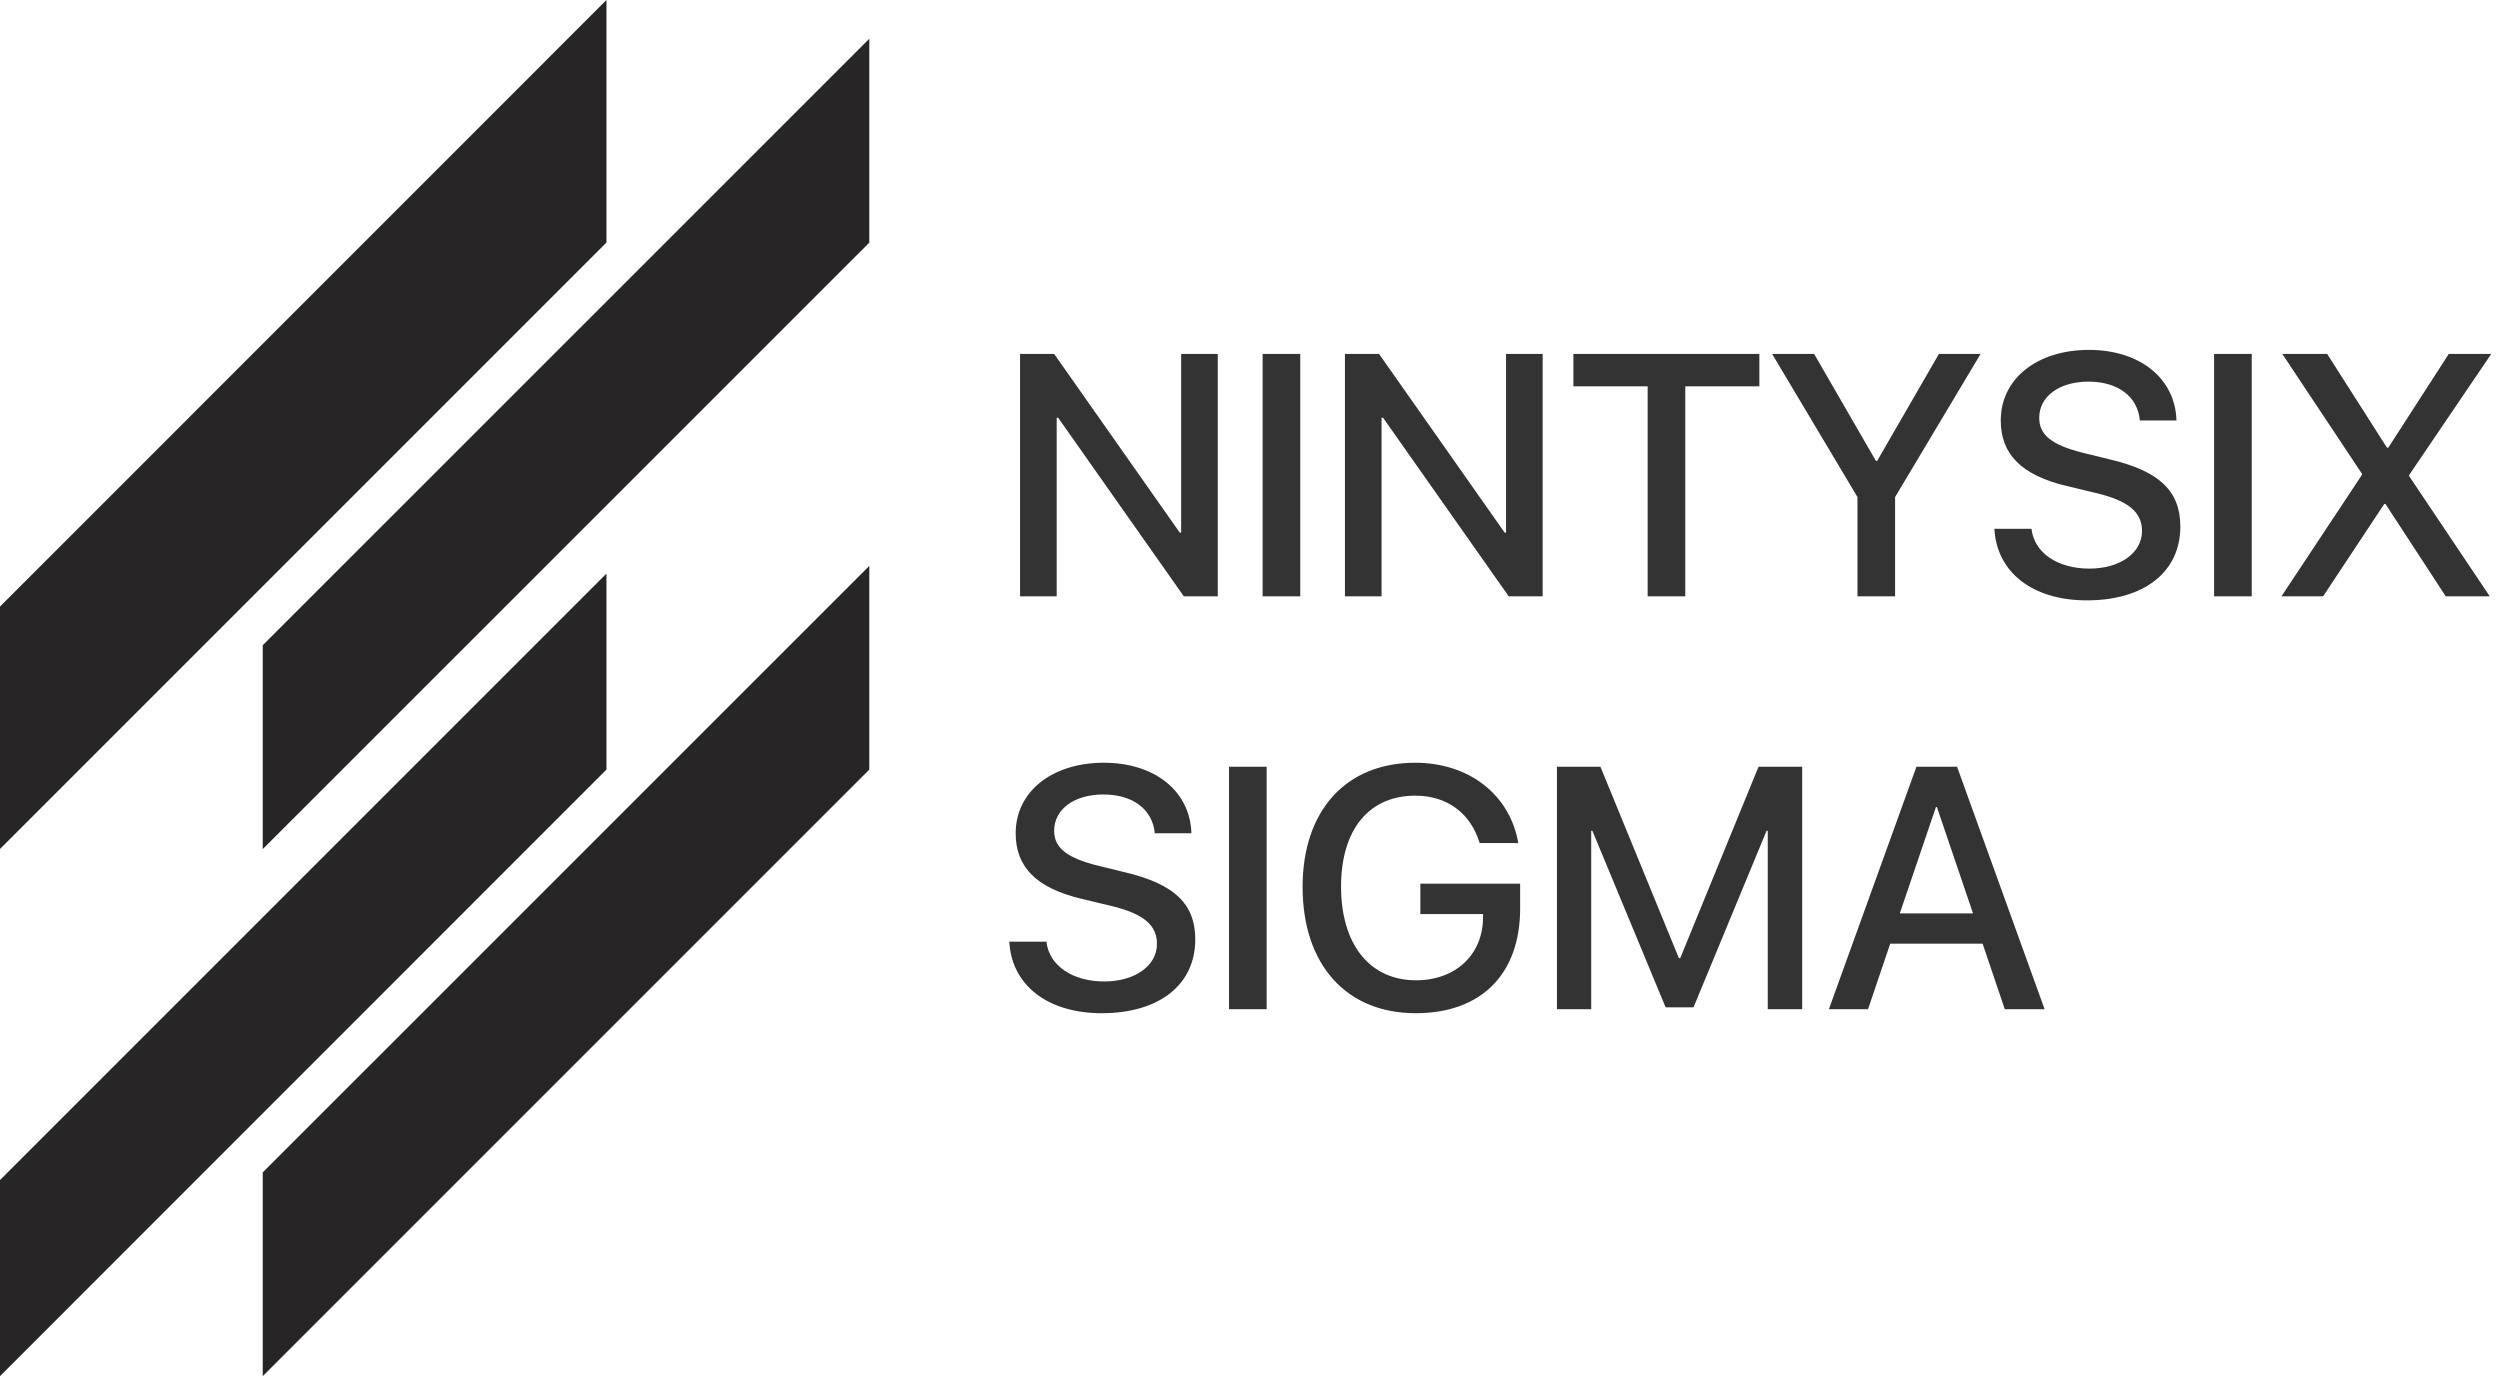
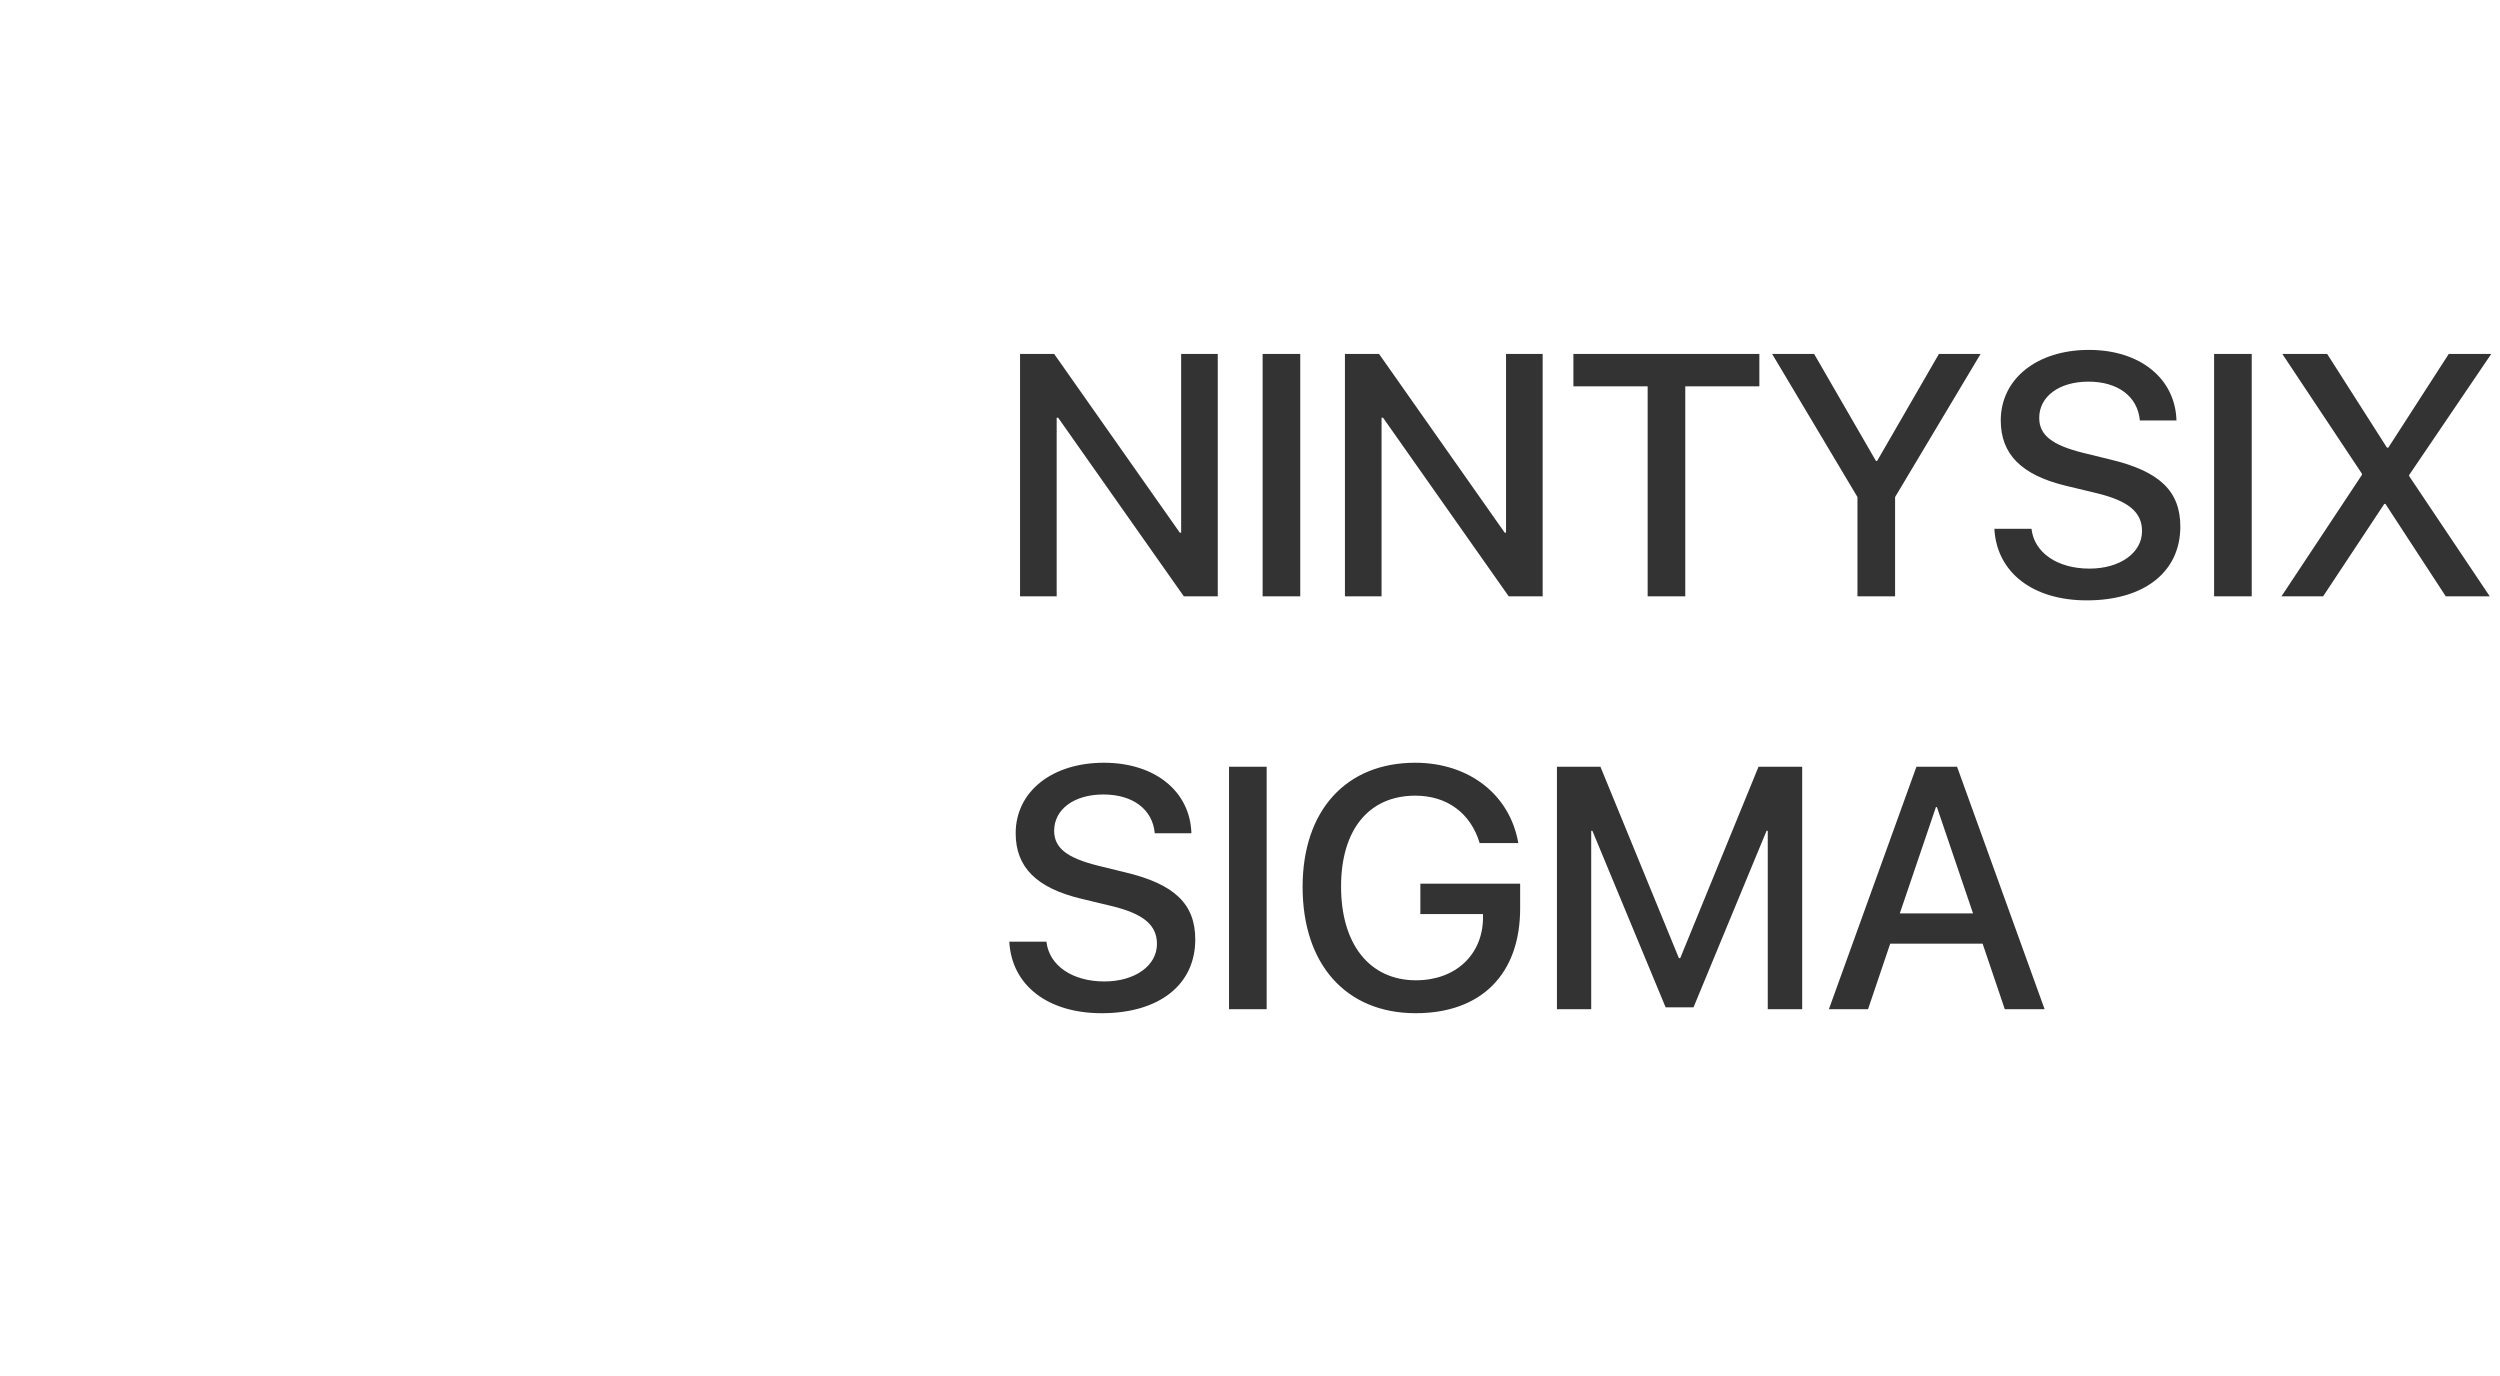
<svg xmlns="http://www.w3.org/2000/svg" width="218" height="120" viewBox="0 0 218 120" fill="none">
-   <path d="M0 52.893L52.883 0V21.148L0 74.031V52.893ZM0 120L52.883 67.107V50.017L0 102.901V120ZM22.911 74.041L75.804 21.157V3.378L22.911 56.262V74.021V74.041ZM75.804 49.347L22.911 102.231V120L75.804 67.107V49.347Z" fill="#272525" />
  <path d="M92.142 52H88.948V30.862H91.922L102.879 46.448H102.996V30.862H106.189V52H103.23L92.273 36.429H92.142V52ZM113.382 52H110.101V30.862H113.382V52ZM120.472 52H117.278V30.862H120.252L131.209 46.448H131.326V30.862H134.52V52H131.561L120.604 36.429H120.472V52ZM146.956 52H143.675V33.69H137.2V30.862H153.416V33.69H146.956V52ZM165.252 52H161.971V43.343L154.529 30.862H158.191L163.582 40.193H163.685L169.075 30.862H172.708L165.252 43.343V52ZM173.909 46.111H177.146C177.381 48.206 179.417 49.583 182.2 49.583C184.866 49.583 186.785 48.206 186.785 46.316C186.785 44.676 185.628 43.694 182.889 43.02L180.149 42.361C176.268 41.424 174.466 39.607 174.466 36.663C174.466 33.016 177.645 30.511 182.156 30.511C186.624 30.511 189.686 33.016 189.788 36.663H186.595C186.404 34.554 184.661 33.279 182.112 33.279C179.563 33.279 177.82 34.568 177.82 36.443C177.82 37.938 178.934 38.816 181.658 39.49L183.987 40.062C188.323 41.087 190.125 42.83 190.125 45.921C190.125 49.876 186.976 52.352 181.966 52.352C177.278 52.352 174.114 49.935 173.909 46.111ZM196.351 52H193.069V30.862H196.351V52ZM198.943 52L205.96 41.409V41.307L199.017 30.862H202.928L208.143 39.036H208.26L213.533 30.862H217.239L210.076 41.424V41.512L217.107 52H213.27L208.011 43.943H207.908L202.576 52H198.943ZM88.011 82.111H91.248C91.482 84.206 93.519 85.583 96.302 85.583C98.968 85.583 100.887 84.206 100.887 82.316C100.887 80.676 99.73 79.694 96.99 79.02L94.251 78.361C90.369 77.424 88.567 75.607 88.567 72.663C88.567 69.016 91.746 66.511 96.258 66.511C100.726 66.511 103.787 69.016 103.89 72.663H100.696C100.506 70.554 98.763 69.279 96.214 69.279C93.665 69.279 91.922 70.568 91.922 72.443C91.922 73.938 93.035 74.816 95.76 75.49L98.089 76.061C102.425 77.087 104.227 78.83 104.227 81.921C104.227 85.876 101.077 88.352 96.067 88.352C91.38 88.352 88.216 85.935 88.011 82.111ZM110.452 88H107.171V66.862H110.452V88ZM132.557 79.211C132.557 84.939 129.173 88.352 123.445 88.352C117.396 88.352 113.587 84.118 113.587 77.336C113.587 70.671 117.381 66.511 123.401 66.511C128.104 66.511 131.663 69.294 132.396 73.513H129.026C128.235 70.891 126.17 69.382 123.416 69.382C119.373 69.382 116.941 72.341 116.941 77.307C116.941 82.36 119.446 85.481 123.475 85.481C126.902 85.481 129.275 83.283 129.319 80.075V79.709H123.855V77.058H132.557V79.211ZM157.151 88H154.148V72.443H154.046L147.674 87.839H145.242L138.855 72.443H138.753V88H135.765V66.862H139.559L146.399 83.547H146.517L153.343 66.862H157.151V88ZM174.817 88L172.884 82.287H164.827L162.894 88H159.48L167.112 66.862H170.657L178.289 88H174.817ZM168.812 70.378L165.662 79.65H172.049L168.899 70.378H168.812Z" fill="#333333" />
</svg>